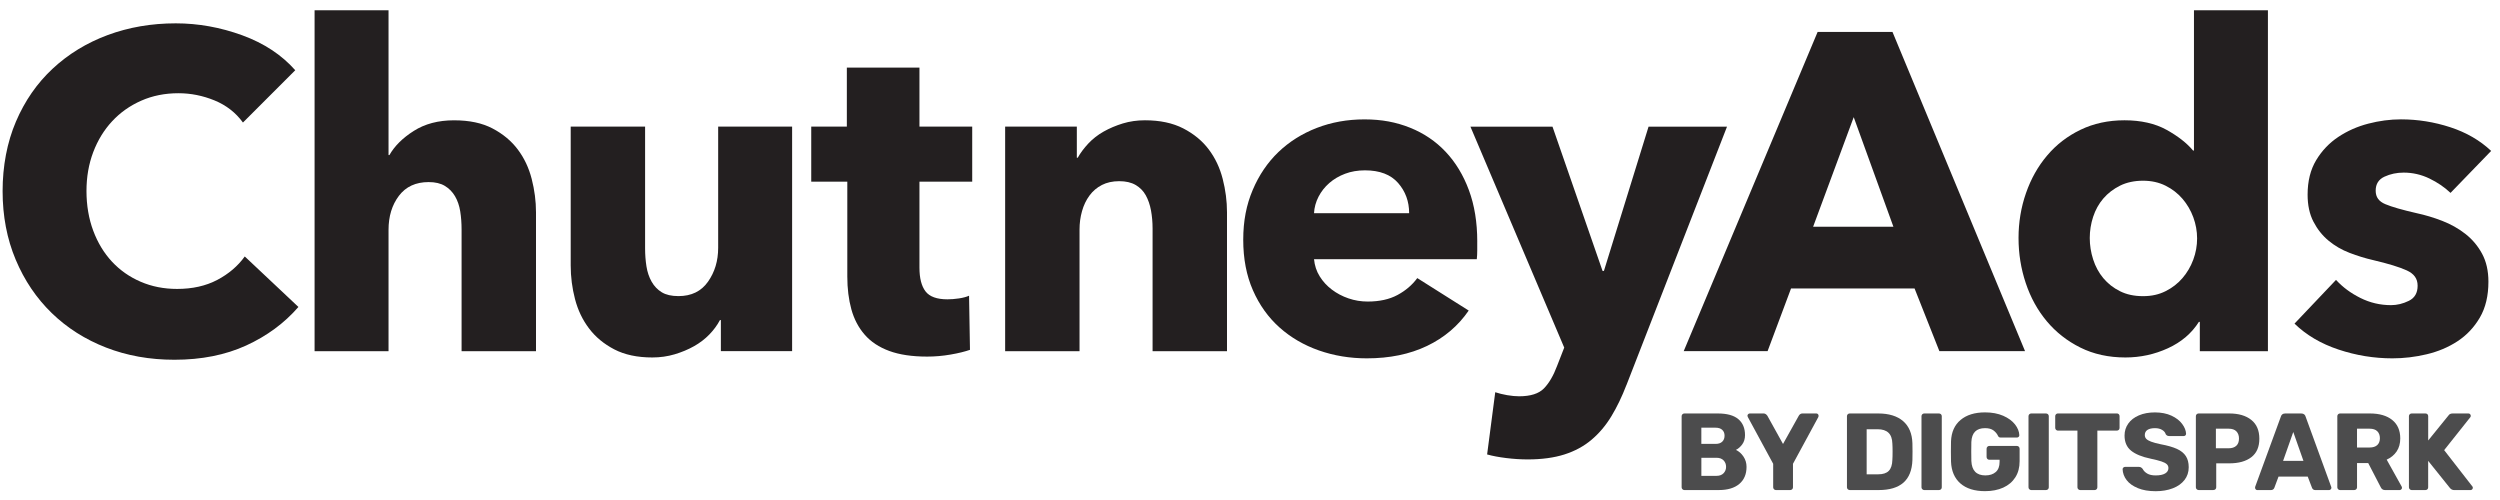
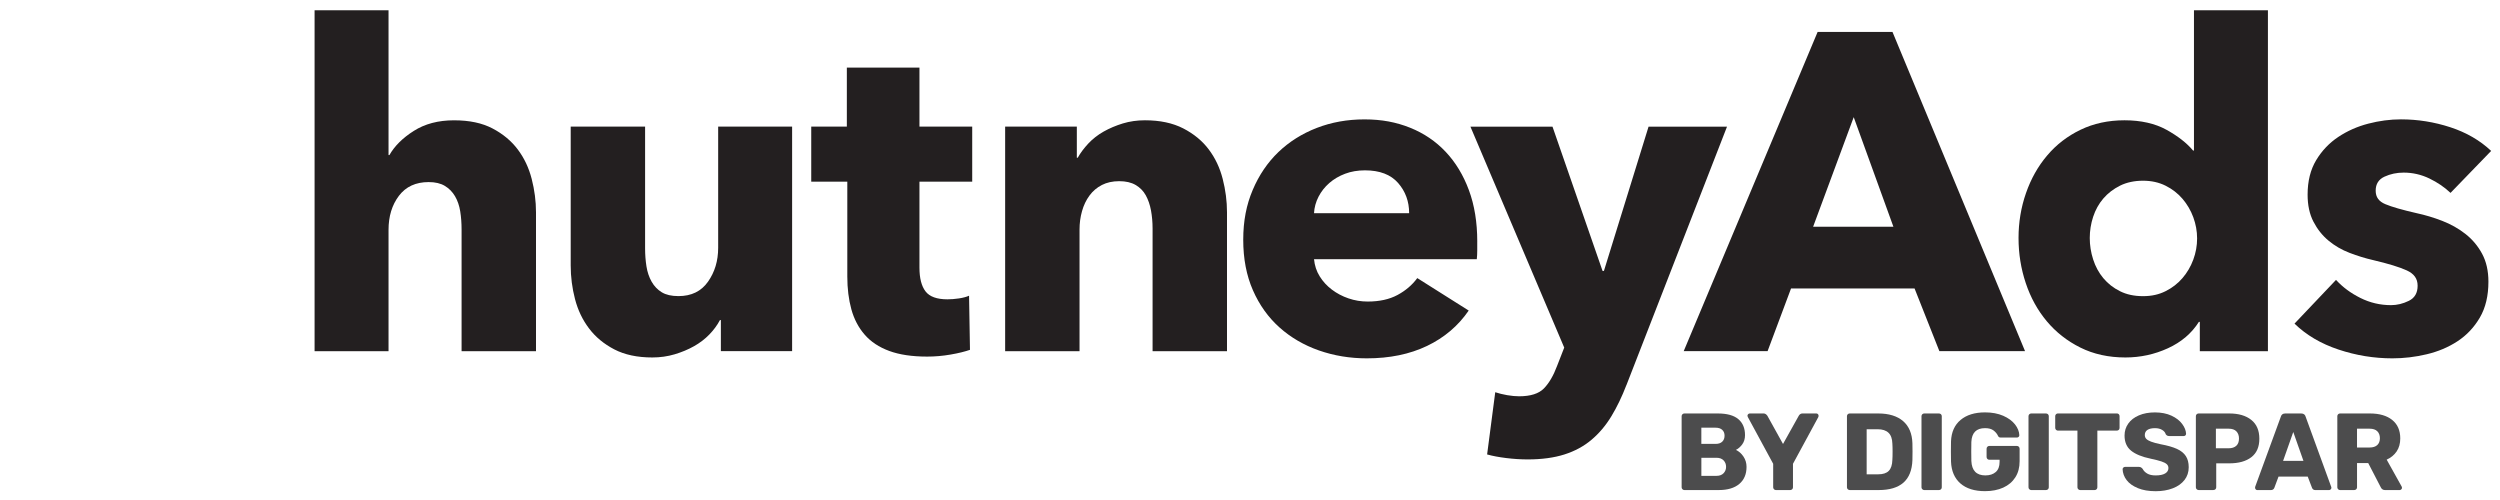
<svg xmlns="http://www.w3.org/2000/svg" width="210" height="42" viewBox="0 0 210 42" fill="none">
-   <path d="M20.671 29.025C18.928 29.821 16.921 30.219 14.649 30.219C12.578 30.219 10.665 29.878 8.911 29.195C7.156 28.513 5.636 27.547 4.348 26.298C3.06 25.049 2.049 23.552 1.317 21.809C0.585 20.067 0.219 18.148 0.219 16.052C0.219 13.956 0.592 11.961 1.337 10.218C2.081 8.475 3.109 6.992 4.424 5.768C5.737 4.544 7.277 3.603 9.044 2.945C10.812 2.29 12.718 1.961 14.764 1.961C16.658 1.961 18.52 2.297 20.351 2.965C22.181 3.635 23.666 4.613 24.801 5.9L20.408 10.293C19.802 9.46 19.006 8.841 18.022 8.436C17.038 8.033 16.027 7.831 14.992 7.831C13.855 7.831 12.814 8.038 11.867 8.456C10.92 8.873 10.105 9.447 9.425 10.179C8.742 10.911 8.213 11.776 7.833 12.774C7.455 13.773 7.264 14.863 7.264 16.05C7.264 17.237 7.455 18.373 7.833 19.383C8.211 20.393 8.735 21.257 9.405 21.978C10.073 22.697 10.876 23.261 11.81 23.664C12.745 24.069 13.766 24.27 14.878 24.27C16.166 24.27 17.289 24.017 18.25 23.513C19.209 23.008 19.978 22.351 20.561 21.543L25.068 25.785C23.881 27.149 22.416 28.227 20.675 29.023L20.671 29.025Z" fill="#231F20" />
  <path d="M38.773 29.497V19.271C38.773 18.739 38.735 18.235 38.659 17.755C38.583 17.276 38.437 16.853 38.224 16.487C38.009 16.121 37.724 15.83 37.371 15.617C37.017 15.402 36.563 15.295 36.007 15.295C34.921 15.295 34.088 15.681 33.507 16.45C32.926 17.221 32.637 18.173 32.637 19.31V29.499H26.425V0.863H32.637V13.023H32.713C33.143 12.266 33.824 11.589 34.758 10.996C35.692 10.403 36.815 10.106 38.13 10.106C39.444 10.106 40.498 10.334 41.368 10.788C42.238 11.243 42.945 11.829 43.489 12.55C44.033 13.27 44.423 14.098 44.663 15.032C44.903 15.966 45.024 16.901 45.024 17.835V29.501H38.774L38.773 29.497Z" fill="#231F20" />
  <path d="M60.553 29.497V26.884H60.477C60.249 27.314 59.953 27.717 59.587 28.096C59.221 28.474 58.791 28.803 58.299 29.08C57.807 29.359 57.263 29.584 56.67 29.762C56.077 29.938 55.451 30.027 54.796 30.027C53.533 30.027 52.467 29.799 51.595 29.345C50.724 28.89 50.016 28.304 49.474 27.582C48.93 26.863 48.539 26.042 48.3 25.12C48.06 24.198 47.939 23.259 47.939 22.298V10.632H54.188V20.859C54.188 21.39 54.226 21.894 54.302 22.374C54.378 22.854 54.522 23.284 54.737 23.662C54.952 24.04 55.236 24.337 55.59 24.552C55.943 24.767 56.411 24.873 56.992 24.873C58.077 24.873 58.905 24.47 59.473 23.662C60.042 22.854 60.326 21.907 60.326 20.821V10.632H66.538V29.496H60.553V29.497Z" fill="#231F20" />
  <path d="M77.234 15.256V22.481C77.234 23.367 77.404 24.033 77.745 24.477C78.086 24.921 78.697 25.143 79.582 25.143C79.886 25.143 80.207 25.119 80.549 25.067C80.889 25.017 81.174 24.941 81.401 24.84L81.478 29.386C81.048 29.536 80.506 29.67 79.849 29.783C79.191 29.897 78.536 29.954 77.879 29.954C76.615 29.954 75.555 29.796 74.697 29.48C73.839 29.163 73.15 28.709 72.633 28.112C72.114 27.517 71.743 26.808 71.515 25.985C71.288 25.163 71.174 24.244 71.174 23.232V15.258H68.144V10.637H71.135V5.676H77.234V10.637H81.666V15.258H77.234V15.256Z" fill="#231F20" />
  <path d="M96.817 29.497V19.194C96.817 18.663 96.772 18.159 96.684 17.679C96.595 17.199 96.449 16.776 96.248 16.411C96.046 16.045 95.762 15.755 95.396 15.54C95.03 15.325 94.568 15.219 94.014 15.219C93.459 15.219 92.973 15.327 92.555 15.54C92.138 15.755 91.791 16.052 91.514 16.43C91.235 16.808 91.028 17.244 90.889 17.738C90.75 18.23 90.681 18.741 90.681 19.272V29.499H84.432V10.636H90.454V13.249H90.53C90.757 12.845 91.054 12.447 91.42 12.055C91.786 11.664 92.216 11.33 92.708 11.051C93.2 10.774 93.737 10.547 94.317 10.369C94.898 10.193 95.516 10.104 96.174 10.104C97.437 10.104 98.51 10.332 99.393 10.786C100.275 11.241 100.99 11.827 101.533 12.549C102.077 13.268 102.468 14.096 102.707 15.03C102.947 15.965 103.068 16.899 103.068 17.834V29.499H96.819L96.817 29.497Z" fill="#231F20" />
  <path d="M124.088 20.294V21.051C124.088 21.303 124.076 21.543 124.051 21.77H110.378C110.428 22.301 110.586 22.781 110.852 23.209C111.117 23.639 111.458 24.01 111.875 24.326C112.293 24.642 112.758 24.889 113.277 25.065C113.794 25.243 114.33 25.33 114.886 25.33C115.871 25.33 116.704 25.147 117.386 24.781C118.068 24.415 118.622 23.943 119.052 23.36L123.371 26.087C122.486 27.375 121.319 28.366 119.867 29.06C118.414 29.755 116.729 30.101 114.81 30.101C113.396 30.101 112.057 29.879 110.795 29.439C109.532 28.996 108.427 28.353 107.481 27.508C106.534 26.662 105.788 25.621 105.246 24.383C104.702 23.147 104.432 21.731 104.432 20.141C104.432 18.551 104.697 17.205 105.228 15.956C105.757 14.705 106.479 13.645 107.386 12.774C108.294 11.904 109.369 11.227 110.605 10.747C111.842 10.268 113.181 10.028 114.62 10.028C116.059 10.028 117.285 10.262 118.446 10.728C119.608 11.195 120.605 11.87 121.438 12.755C122.271 13.639 122.921 14.712 123.388 15.974C123.856 17.237 124.09 18.675 124.09 20.292L124.088 20.294ZM118.368 17.908C118.368 16.924 118.059 16.078 117.441 15.37C116.821 14.663 115.894 14.309 114.657 14.309C114.052 14.309 113.495 14.403 112.991 14.593C112.485 14.783 112.044 15.043 111.666 15.37C111.287 15.698 110.984 16.084 110.756 16.524C110.529 16.967 110.403 17.427 110.378 17.906H118.37L118.368 17.908Z" fill="#231F20" />
  <path d="M136.621 32.34C136.242 33.324 135.82 34.201 135.352 34.972C134.885 35.742 134.329 36.399 133.686 36.942C133.043 37.486 132.285 37.895 131.414 38.173C130.544 38.45 129.513 38.591 128.327 38.591C127.746 38.591 127.145 38.553 126.527 38.477C125.907 38.401 125.373 38.3 124.918 38.173L125.6 32.947C125.904 33.048 126.238 33.13 126.604 33.194C126.97 33.256 127.304 33.288 127.607 33.288C128.567 33.288 129.261 33.066 129.691 32.626C130.121 32.183 130.487 31.558 130.789 30.752L131.395 29.199L123.516 10.639H130.41L134.615 22.759H134.729L138.479 10.639H145.069L136.623 32.343L136.621 32.34Z" fill="#231F20" />
  <path d="M162.908 29.497L160.824 24.232H150.447L148.477 29.497H141.431L152.681 2.681H158.968L170.104 29.497H162.908ZM155.712 9.84L152.303 19.043H159.045L155.712 9.84Z" fill="#231F20" />
  <path d="M184.785 29.497V27.035H184.708C184.102 27.995 183.237 28.733 182.113 29.25C180.988 29.767 179.796 30.027 178.533 30.027C177.119 30.027 175.856 29.748 174.746 29.194C173.634 28.639 172.694 27.9 171.925 26.979C171.154 26.056 170.568 24.991 170.163 23.777C169.758 22.566 169.557 21.303 169.557 19.99C169.557 18.677 169.765 17.421 170.183 16.221C170.6 15.021 171.192 13.966 171.963 13.059C172.732 12.149 173.666 11.43 174.766 10.9C175.864 10.371 177.095 10.104 178.459 10.104C179.823 10.104 181.022 10.369 181.981 10.9C182.941 11.431 183.687 12.012 184.216 12.643H184.293V0.863H190.505V29.499H184.785V29.497ZM184.557 20.027C184.557 19.422 184.449 18.828 184.236 18.247C184.021 17.666 183.717 17.15 183.326 16.695C182.934 16.24 182.461 15.874 181.905 15.597C181.349 15.32 180.718 15.18 180.011 15.18C179.304 15.18 178.635 15.318 178.079 15.597C177.523 15.876 177.055 16.235 176.677 16.677C176.299 17.119 176.015 17.631 175.824 18.212C175.634 18.793 175.54 19.386 175.54 19.992C175.54 20.598 175.634 21.198 175.824 21.791C176.015 22.385 176.299 22.909 176.677 23.363C177.055 23.818 177.523 24.184 178.079 24.461C178.633 24.74 179.278 24.877 180.011 24.877C180.745 24.877 181.349 24.738 181.905 24.461C182.459 24.184 182.934 23.818 183.326 23.363C183.717 22.909 184.021 22.392 184.236 21.811C184.451 21.23 184.557 20.637 184.557 20.031V20.027Z" fill="#231F20" />
  <path d="M205.844 16.203C205.339 15.723 204.746 15.32 204.064 14.991C203.382 14.663 202.662 14.499 201.906 14.499C201.325 14.499 200.788 14.613 200.296 14.84C199.804 15.068 199.557 15.458 199.557 16.015C199.557 16.57 199.829 16.924 200.371 17.151C200.913 17.379 201.792 17.631 203.003 17.908C203.71 18.059 204.425 18.274 205.144 18.551C205.864 18.83 206.514 19.194 207.095 19.649C207.675 20.104 208.143 20.66 208.496 21.315C208.85 21.973 209.027 22.754 209.027 23.664C209.027 24.85 208.787 25.854 208.308 26.675C207.828 27.495 207.203 28.158 206.434 28.663C205.663 29.169 204.798 29.533 203.838 29.76C202.879 29.988 201.92 30.101 200.959 30.101C199.419 30.101 197.909 29.855 196.433 29.362C194.955 28.87 193.724 28.144 192.739 27.184L196.225 23.511C196.779 24.117 197.461 24.623 198.269 25.026C199.078 25.431 199.936 25.632 200.845 25.632C201.35 25.632 201.849 25.513 202.341 25.271C202.833 25.032 203.08 24.609 203.08 24.003C203.08 23.397 202.776 22.994 202.17 22.715C201.565 22.438 200.618 22.147 199.33 21.845C198.673 21.694 198.017 21.491 197.36 21.239C196.703 20.987 196.116 20.646 195.599 20.216C195.081 19.786 194.658 19.256 194.331 18.624C194.002 17.993 193.839 17.235 193.839 16.352C193.839 15.215 194.079 14.251 194.558 13.455C195.038 12.659 195.656 12.009 196.415 11.504C197.172 11 198.012 10.627 198.934 10.387C199.856 10.147 200.771 10.026 201.68 10.026C203.094 10.026 204.476 10.248 205.828 10.689C207.178 11.131 208.322 11.794 209.256 12.677L205.848 16.199L205.844 16.203Z" fill="#231F20" />
  <path d="M141.327 41.097C141.28 41.051 141.257 40.998 141.257 40.936V34.96C141.257 34.892 141.28 34.837 141.327 34.795C141.373 34.752 141.426 34.731 141.488 34.731H144.293C145.066 34.731 145.64 34.889 146.016 35.205C146.393 35.521 146.581 35.969 146.581 36.551C146.581 36.859 146.503 37.116 146.347 37.328C146.19 37.539 146.015 37.694 145.817 37.791C146.068 37.909 146.279 38.095 146.452 38.353C146.624 38.61 146.709 38.898 146.709 39.216C146.709 39.829 146.507 40.307 146.102 40.65C145.697 40.992 145.121 41.165 144.373 41.165H141.486C141.426 41.165 141.371 41.142 141.325 41.096L141.327 41.097ZM144.108 37.287C144.354 37.287 144.54 37.225 144.67 37.099C144.798 36.972 144.863 36.806 144.863 36.598C144.863 36.39 144.799 36.233 144.67 36.111C144.542 35.988 144.354 35.926 144.108 35.926H142.913V37.287H144.108ZM144.192 39.971C144.442 39.971 144.64 39.898 144.78 39.751C144.92 39.603 144.991 39.426 144.991 39.218C144.991 38.998 144.92 38.815 144.78 38.671C144.64 38.527 144.442 38.454 144.192 38.454H142.915V39.971H144.192Z" fill="#4C4C4D" />
  <path d="M149.017 41.097C148.97 41.051 148.947 40.998 148.947 40.936V38.959L146.814 35.024C146.796 34.969 146.786 34.935 146.786 34.923C146.786 34.873 146.805 34.828 146.846 34.789C146.885 34.75 146.933 34.729 146.988 34.729H148.137C148.26 34.729 148.367 34.793 148.459 34.923L149.773 37.294L151.097 34.923C151.17 34.795 151.278 34.729 151.418 34.729H152.568C152.623 34.729 152.669 34.748 152.706 34.789C152.744 34.83 152.761 34.873 152.761 34.923C152.761 34.953 152.756 34.986 152.744 35.024L150.61 38.959V40.936C150.61 41.003 150.587 41.058 150.541 41.101C150.495 41.144 150.438 41.165 150.37 41.165H149.175C149.114 41.165 149.059 41.142 149.013 41.096L149.017 41.097Z" fill="#4C4C4D" />
  <path d="M155.213 41.097C155.167 41.051 155.144 40.998 155.144 40.936V34.96C155.144 34.892 155.167 34.837 155.213 34.795C155.259 34.752 155.312 34.731 155.374 34.731H157.766C158.666 34.731 159.364 34.946 159.862 35.374C160.357 35.804 160.618 36.425 160.643 37.239C160.649 37.417 160.652 37.653 160.652 37.948C160.652 38.243 160.649 38.475 160.643 38.646C160.613 39.498 160.359 40.131 159.885 40.545C159.411 40.959 158.719 41.165 157.812 41.165H155.376C155.316 41.165 155.261 41.142 155.215 41.096L155.213 41.097ZM157.764 39.843C158.169 39.843 158.465 39.747 158.656 39.554C158.846 39.36 158.947 39.053 158.959 38.63C158.972 38.452 158.977 38.223 158.977 37.941C158.977 37.658 158.972 37.433 158.959 37.26C158.947 36.85 158.838 36.546 158.632 36.351C158.426 36.155 158.123 36.056 157.718 36.056H156.799V39.843H157.764Z" fill="#4C4C4D" />
  <path d="M161.475 41.097C161.428 41.051 161.405 40.998 161.405 40.936V34.96C161.405 34.892 161.428 34.837 161.475 34.795C161.521 34.752 161.574 34.731 161.636 34.731H162.869C162.937 34.731 162.994 34.752 163.04 34.795C163.086 34.837 163.109 34.892 163.109 34.96V40.936C163.109 41.003 163.086 41.058 163.04 41.101C162.994 41.144 162.937 41.165 162.869 41.165H161.636C161.576 41.165 161.521 41.142 161.475 41.096V41.097Z" fill="#4C4C4D" />
  <path d="M164.676 40.611C164.18 40.179 163.915 39.564 163.885 38.767C163.878 38.589 163.876 38.307 163.876 37.921C163.876 37.536 163.88 37.253 163.885 37.076C163.915 36.297 164.184 35.697 164.69 35.274C165.196 34.852 165.88 34.64 166.745 34.64C167.328 34.64 167.834 34.736 168.268 34.924C168.699 35.114 169.03 35.356 169.261 35.651C169.49 35.946 169.611 36.248 169.623 36.56C169.623 36.615 169.603 36.662 169.563 36.699C169.524 36.736 169.476 36.754 169.421 36.754H168.078C168.017 36.754 167.967 36.745 167.93 36.726C167.893 36.706 167.863 36.674 167.838 36.624C167.758 36.447 167.632 36.292 167.461 36.161C167.289 36.029 167.051 35.964 166.743 35.964C166.013 35.964 165.631 36.349 165.594 37.122C165.587 37.294 165.585 37.561 165.585 37.921C165.585 38.282 165.589 38.543 165.594 38.721C165.631 39.529 166.022 39.934 166.77 39.934C167.133 39.934 167.422 39.84 167.639 39.653C167.856 39.467 167.966 39.179 167.966 38.793V38.619H167.102C167.035 38.619 166.98 38.596 166.937 38.55C166.894 38.504 166.873 38.447 166.873 38.38V37.699C166.873 37.632 166.894 37.575 166.937 37.529C166.98 37.482 167.035 37.459 167.102 37.459H169.419C169.486 37.459 169.541 37.482 169.584 37.529C169.627 37.575 169.648 37.632 169.648 37.699V38.747C169.648 39.268 169.529 39.717 169.289 40.094C169.051 40.47 168.712 40.758 168.273 40.959C167.834 41.158 167.324 41.257 166.742 41.257C165.859 41.257 165.17 41.041 164.674 40.609L164.676 40.611Z" fill="#4C4C4D" />
  <path d="M170.463 41.097C170.417 41.051 170.394 40.998 170.394 40.936V34.96C170.394 34.892 170.417 34.837 170.463 34.795C170.509 34.752 170.563 34.731 170.625 34.731H171.858C171.925 34.731 171.982 34.752 172.028 34.795C172.075 34.837 172.098 34.892 172.098 34.96V40.936C172.098 41.003 172.075 41.058 172.028 41.101C171.982 41.144 171.925 41.165 171.858 41.165H170.625C170.565 41.165 170.509 41.142 170.463 41.096V41.097Z" fill="#4C4C4D" />
  <path d="M174.574 41.097C174.528 41.051 174.505 40.998 174.505 40.936V36.173H172.868C172.806 36.173 172.753 36.15 172.707 36.104C172.661 36.058 172.638 36.004 172.638 35.942V34.958C172.638 34.891 172.661 34.836 172.707 34.793C172.753 34.75 172.806 34.729 172.868 34.729H177.814C177.882 34.729 177.937 34.75 177.979 34.793C178.022 34.836 178.043 34.891 178.043 34.958V35.942C178.043 36.01 178.022 36.065 177.979 36.107C177.937 36.15 177.882 36.171 177.814 36.171H176.178V40.934C176.178 40.996 176.157 41.049 176.114 41.096C176.071 41.142 176.016 41.165 175.949 41.165H174.736C174.673 41.165 174.62 41.142 174.574 41.096V41.097Z" fill="#4C4C4D" />
  <path d="M179.576 41.001C179.159 40.829 178.846 40.605 178.635 40.326C178.423 40.047 178.311 39.742 178.299 39.411C178.299 39.362 178.318 39.317 178.359 39.278C178.4 39.239 178.446 39.218 178.501 39.218H179.66C179.732 39.218 179.793 39.232 179.839 39.259C179.885 39.285 179.933 39.328 179.981 39.383C180.061 39.543 180.189 39.674 180.367 39.779C180.544 39.884 180.781 39.935 181.074 39.935C181.424 39.935 181.69 39.88 181.873 39.77C182.056 39.66 182.148 39.509 182.148 39.319C182.148 39.184 182.1 39.074 182.006 38.989C181.91 38.904 181.763 38.827 181.56 38.76C181.358 38.692 181.058 38.616 180.66 38.53C179.924 38.378 179.374 38.152 179.01 37.855C178.645 37.559 178.462 37.134 178.462 36.582C178.462 36.209 178.567 35.873 178.775 35.58C178.983 35.285 179.281 35.056 179.667 34.891C180.052 34.725 180.503 34.642 181.019 34.642C181.534 34.642 182.015 34.734 182.406 34.917C182.797 35.1 183.097 35.333 183.303 35.612C183.509 35.891 183.618 36.164 183.63 36.434C183.63 36.489 183.612 36.535 183.575 36.573C183.538 36.61 183.491 36.628 183.436 36.628H182.223C182.15 36.628 182.09 36.615 182.044 36.591C181.997 36.566 181.957 36.527 181.919 36.472C181.882 36.331 181.782 36.21 181.621 36.113C181.459 36.015 181.258 35.965 181.019 35.965C180.743 35.965 180.532 36.015 180.384 36.113C180.237 36.21 180.164 36.354 180.164 36.544C180.164 36.672 180.205 36.781 180.289 36.866C180.372 36.951 180.505 37.029 180.694 37.1C180.88 37.172 181.148 37.242 181.498 37.317C182.068 37.422 182.523 37.552 182.864 37.708C183.204 37.864 183.454 38.067 183.614 38.316C183.774 38.564 183.852 38.875 183.852 39.248C183.852 39.658 183.735 40.016 183.498 40.319C183.262 40.623 182.935 40.856 182.514 41.017C182.095 41.179 181.616 41.261 181.075 41.261C180.493 41.261 179.994 41.175 179.576 41.003V41.001Z" fill="#4C4C4D" />
  <path d="M184.522 41.097C184.476 41.051 184.453 40.998 184.453 40.936V34.96C184.453 34.892 184.476 34.837 184.522 34.795C184.568 34.752 184.621 34.731 184.683 34.731H187.257C188.043 34.731 188.659 34.912 189.11 35.273C189.561 35.635 189.785 36.161 189.785 36.853C189.785 37.546 189.561 38.056 189.114 38.403C188.666 38.749 188.048 38.921 187.257 38.921H186.163V40.934C186.163 41.001 186.14 41.056 186.094 41.099C186.048 41.142 185.991 41.163 185.923 41.163H184.682C184.621 41.163 184.566 41.14 184.52 41.094L184.522 41.097ZM187.211 37.655C187.481 37.655 187.693 37.585 187.845 37.449C187.998 37.31 188.075 37.108 188.075 36.837C188.075 36.585 188.002 36.386 187.858 36.235C187.714 36.084 187.497 36.01 187.21 36.01H186.135V37.655H187.21H187.211Z" fill="#4C4C4D" />
  <path d="M189.485 41.108C189.446 41.069 189.425 41.025 189.425 40.975C189.425 40.938 189.428 40.911 189.434 40.891L191.594 34.99C191.611 34.917 191.652 34.855 191.713 34.805C191.773 34.756 191.853 34.733 191.951 34.733H193.311C193.409 34.733 193.489 34.757 193.549 34.805C193.61 34.855 193.651 34.916 193.669 34.99L195.82 40.891L195.838 40.975C195.838 41.025 195.818 41.069 195.777 41.108C195.736 41.147 195.69 41.168 195.635 41.168H194.503C194.356 41.168 194.258 41.105 194.209 40.975L193.85 40.037H191.395L191.045 40.975C190.995 41.103 190.894 41.168 190.741 41.168H189.609C189.56 41.168 189.515 41.149 189.476 41.108H189.485ZM193.489 38.713L192.635 36.287L191.78 38.713H193.489Z" fill="#4C4C4D" />
  <path d="M196.404 41.097C196.358 41.051 196.335 40.998 196.335 40.936V34.96C196.335 34.892 196.358 34.837 196.404 34.795C196.45 34.752 196.504 34.731 196.566 34.731H199.067C199.87 34.731 200.497 34.914 200.947 35.278C201.398 35.642 201.622 36.159 201.622 36.827C201.622 37.257 201.52 37.621 201.318 37.921C201.115 38.221 200.836 38.45 200.481 38.61L201.741 40.872C201.758 40.909 201.769 40.943 201.769 40.973C201.769 41.023 201.749 41.067 201.709 41.106C201.67 41.145 201.625 41.167 201.575 41.167H200.353C200.176 41.167 200.049 41.083 199.977 40.918L198.929 38.895H197.991V40.936C197.991 41.003 197.967 41.058 197.921 41.101C197.875 41.144 197.818 41.165 197.751 41.165H196.564C196.504 41.165 196.449 41.142 196.402 41.096L196.404 41.097ZM199.048 37.591C199.33 37.591 199.543 37.521 199.691 37.385C199.838 37.246 199.911 37.056 199.911 36.811C199.911 36.566 199.838 36.37 199.694 36.226C199.55 36.083 199.334 36.01 199.046 36.01H197.989V37.591H199.046H199.048Z" fill="#4C4C4D" />
-   <path d="M202.419 41.097C202.373 41.051 202.35 40.998 202.35 40.936V34.96C202.35 34.892 202.373 34.837 202.419 34.795C202.465 34.752 202.518 34.731 202.581 34.731H203.739C203.806 34.731 203.861 34.752 203.904 34.795C203.947 34.837 203.968 34.892 203.968 34.96V37.001L205.668 34.905C205.741 34.788 205.862 34.731 206.027 34.731H207.35C207.405 34.731 207.452 34.75 207.489 34.791C207.526 34.832 207.544 34.874 207.544 34.924C207.544 34.967 207.535 35.004 207.516 35.034L205.309 37.811L207.681 40.863C207.706 40.888 207.718 40.925 207.718 40.973C207.718 41.021 207.7 41.067 207.663 41.106C207.626 41.145 207.579 41.167 207.524 41.167H206.155C206.007 41.167 205.885 41.106 205.787 40.982L203.966 38.712V40.936C203.966 41.003 203.945 41.058 203.902 41.101C203.86 41.144 203.805 41.165 203.737 41.165H202.579C202.518 41.165 202.463 41.142 202.417 41.096L202.419 41.097Z" fill="#4C4C4D" />
</svg>